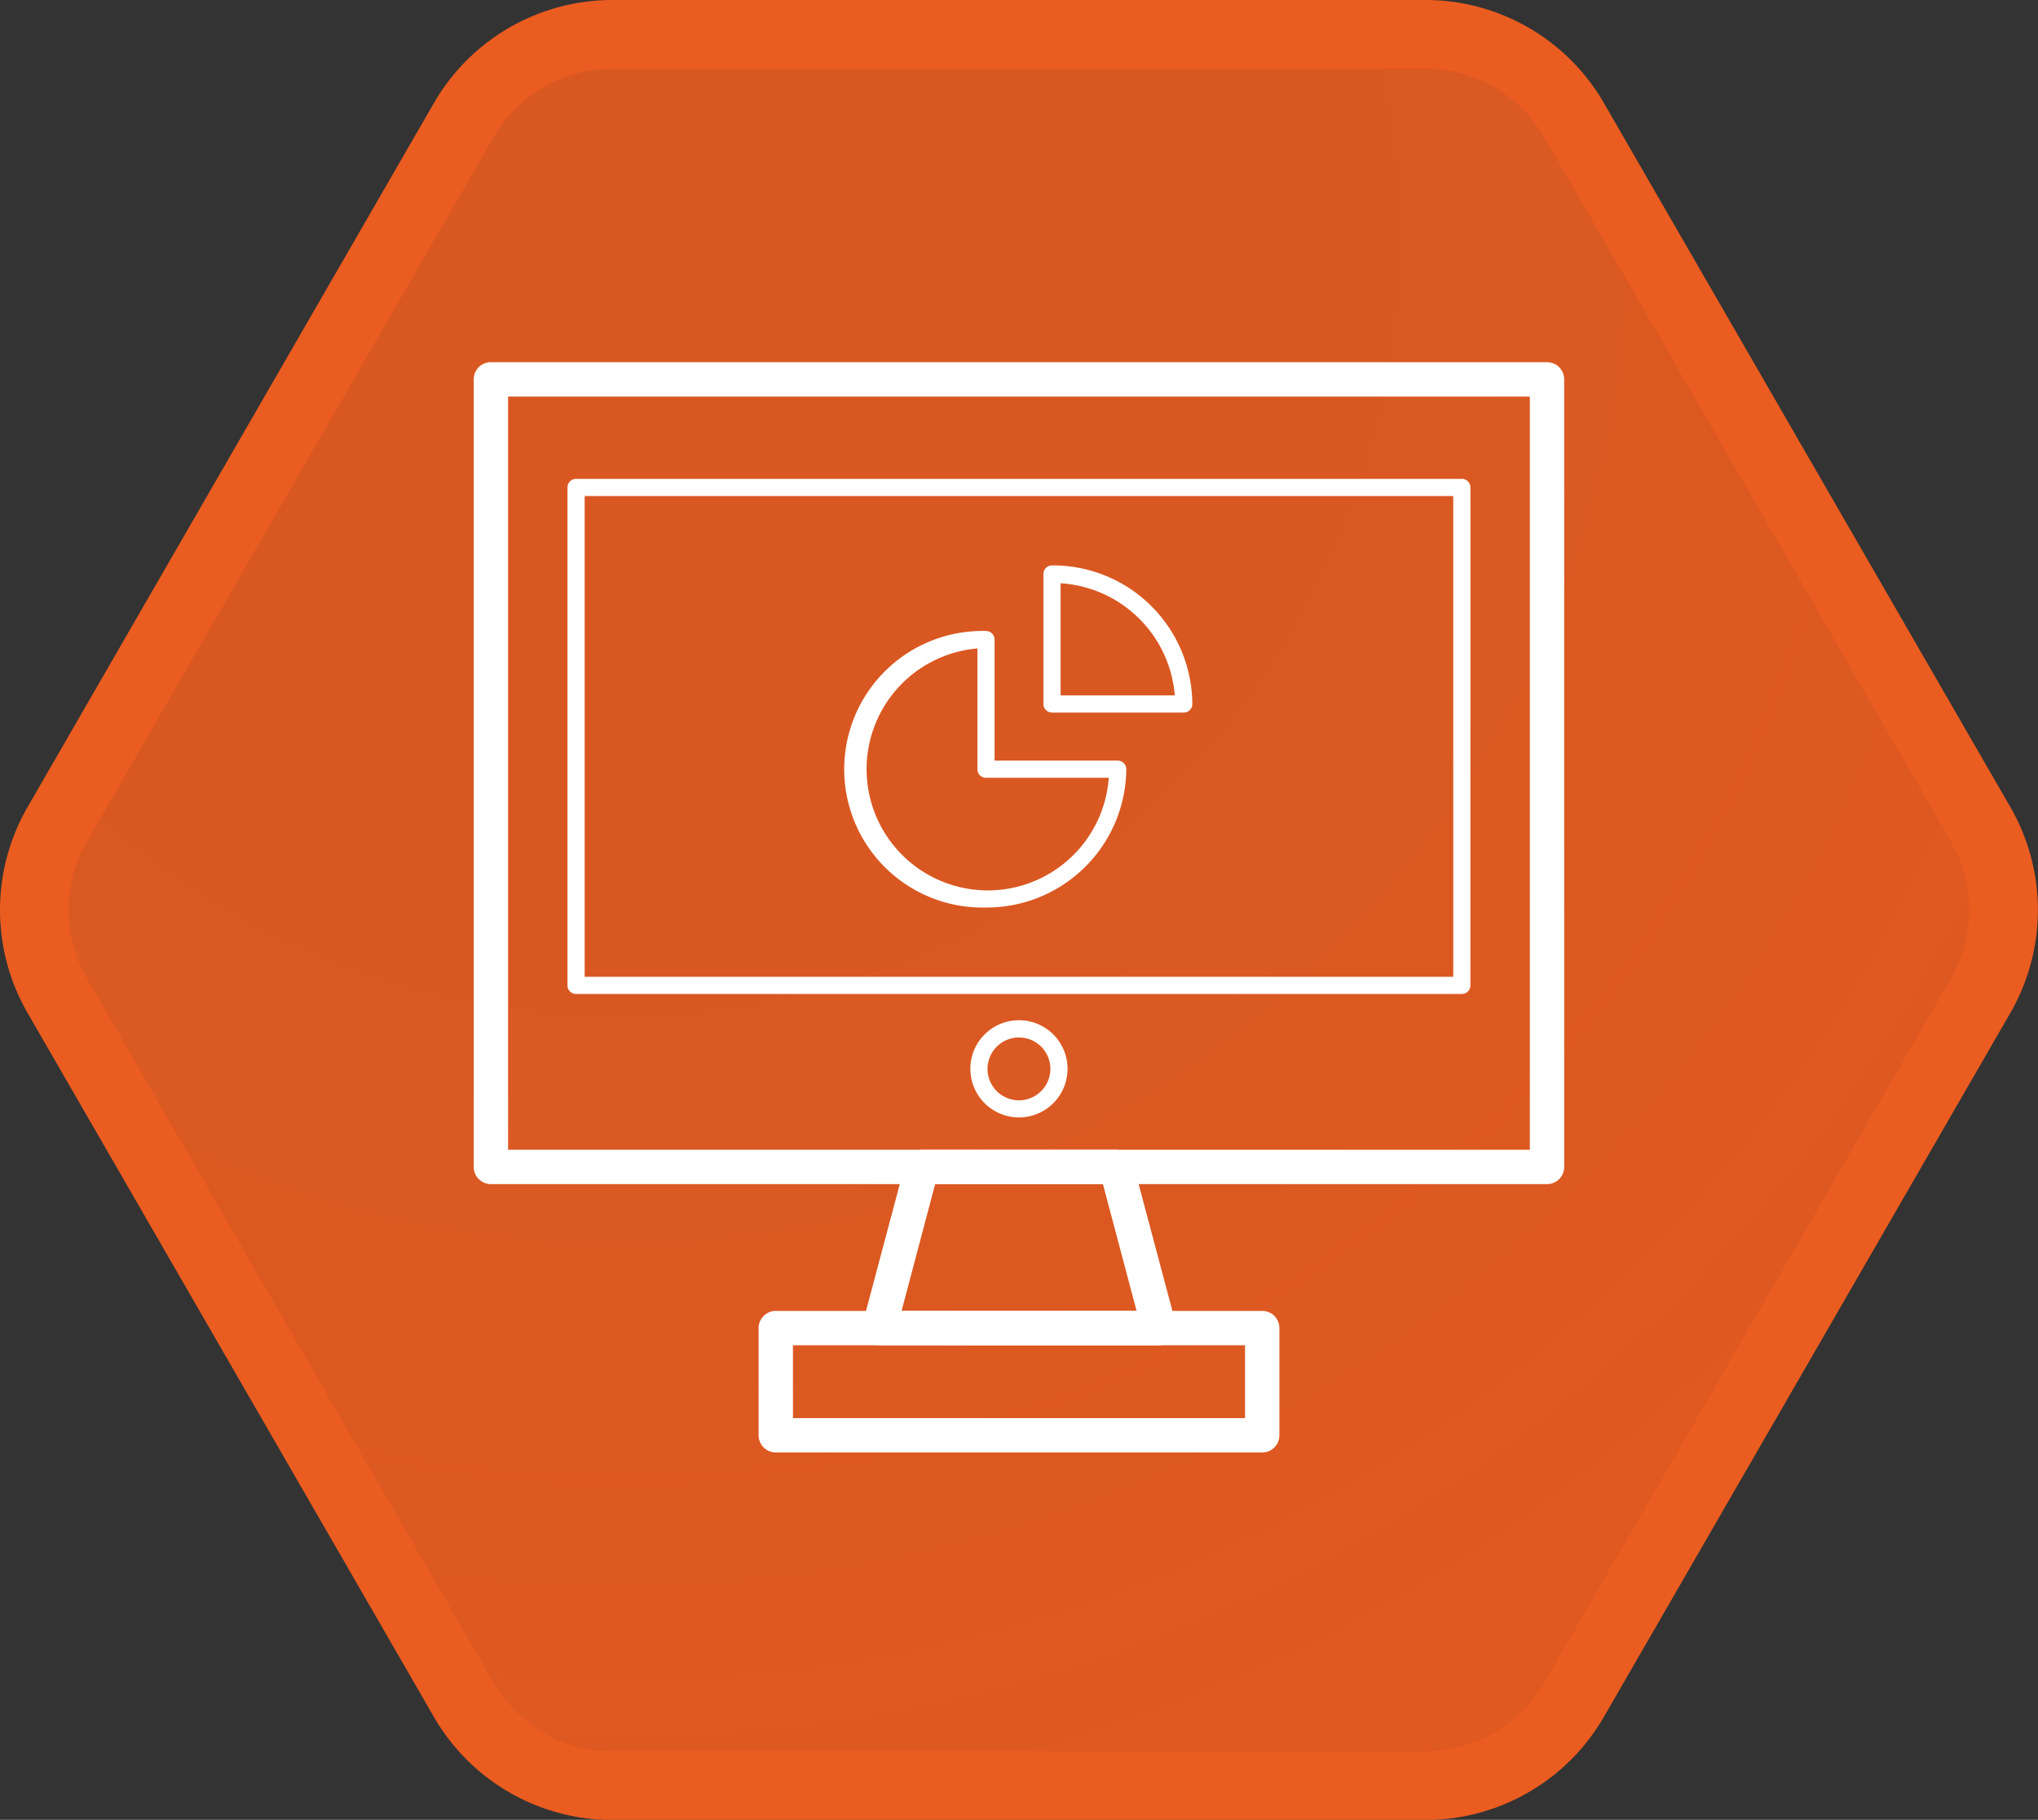
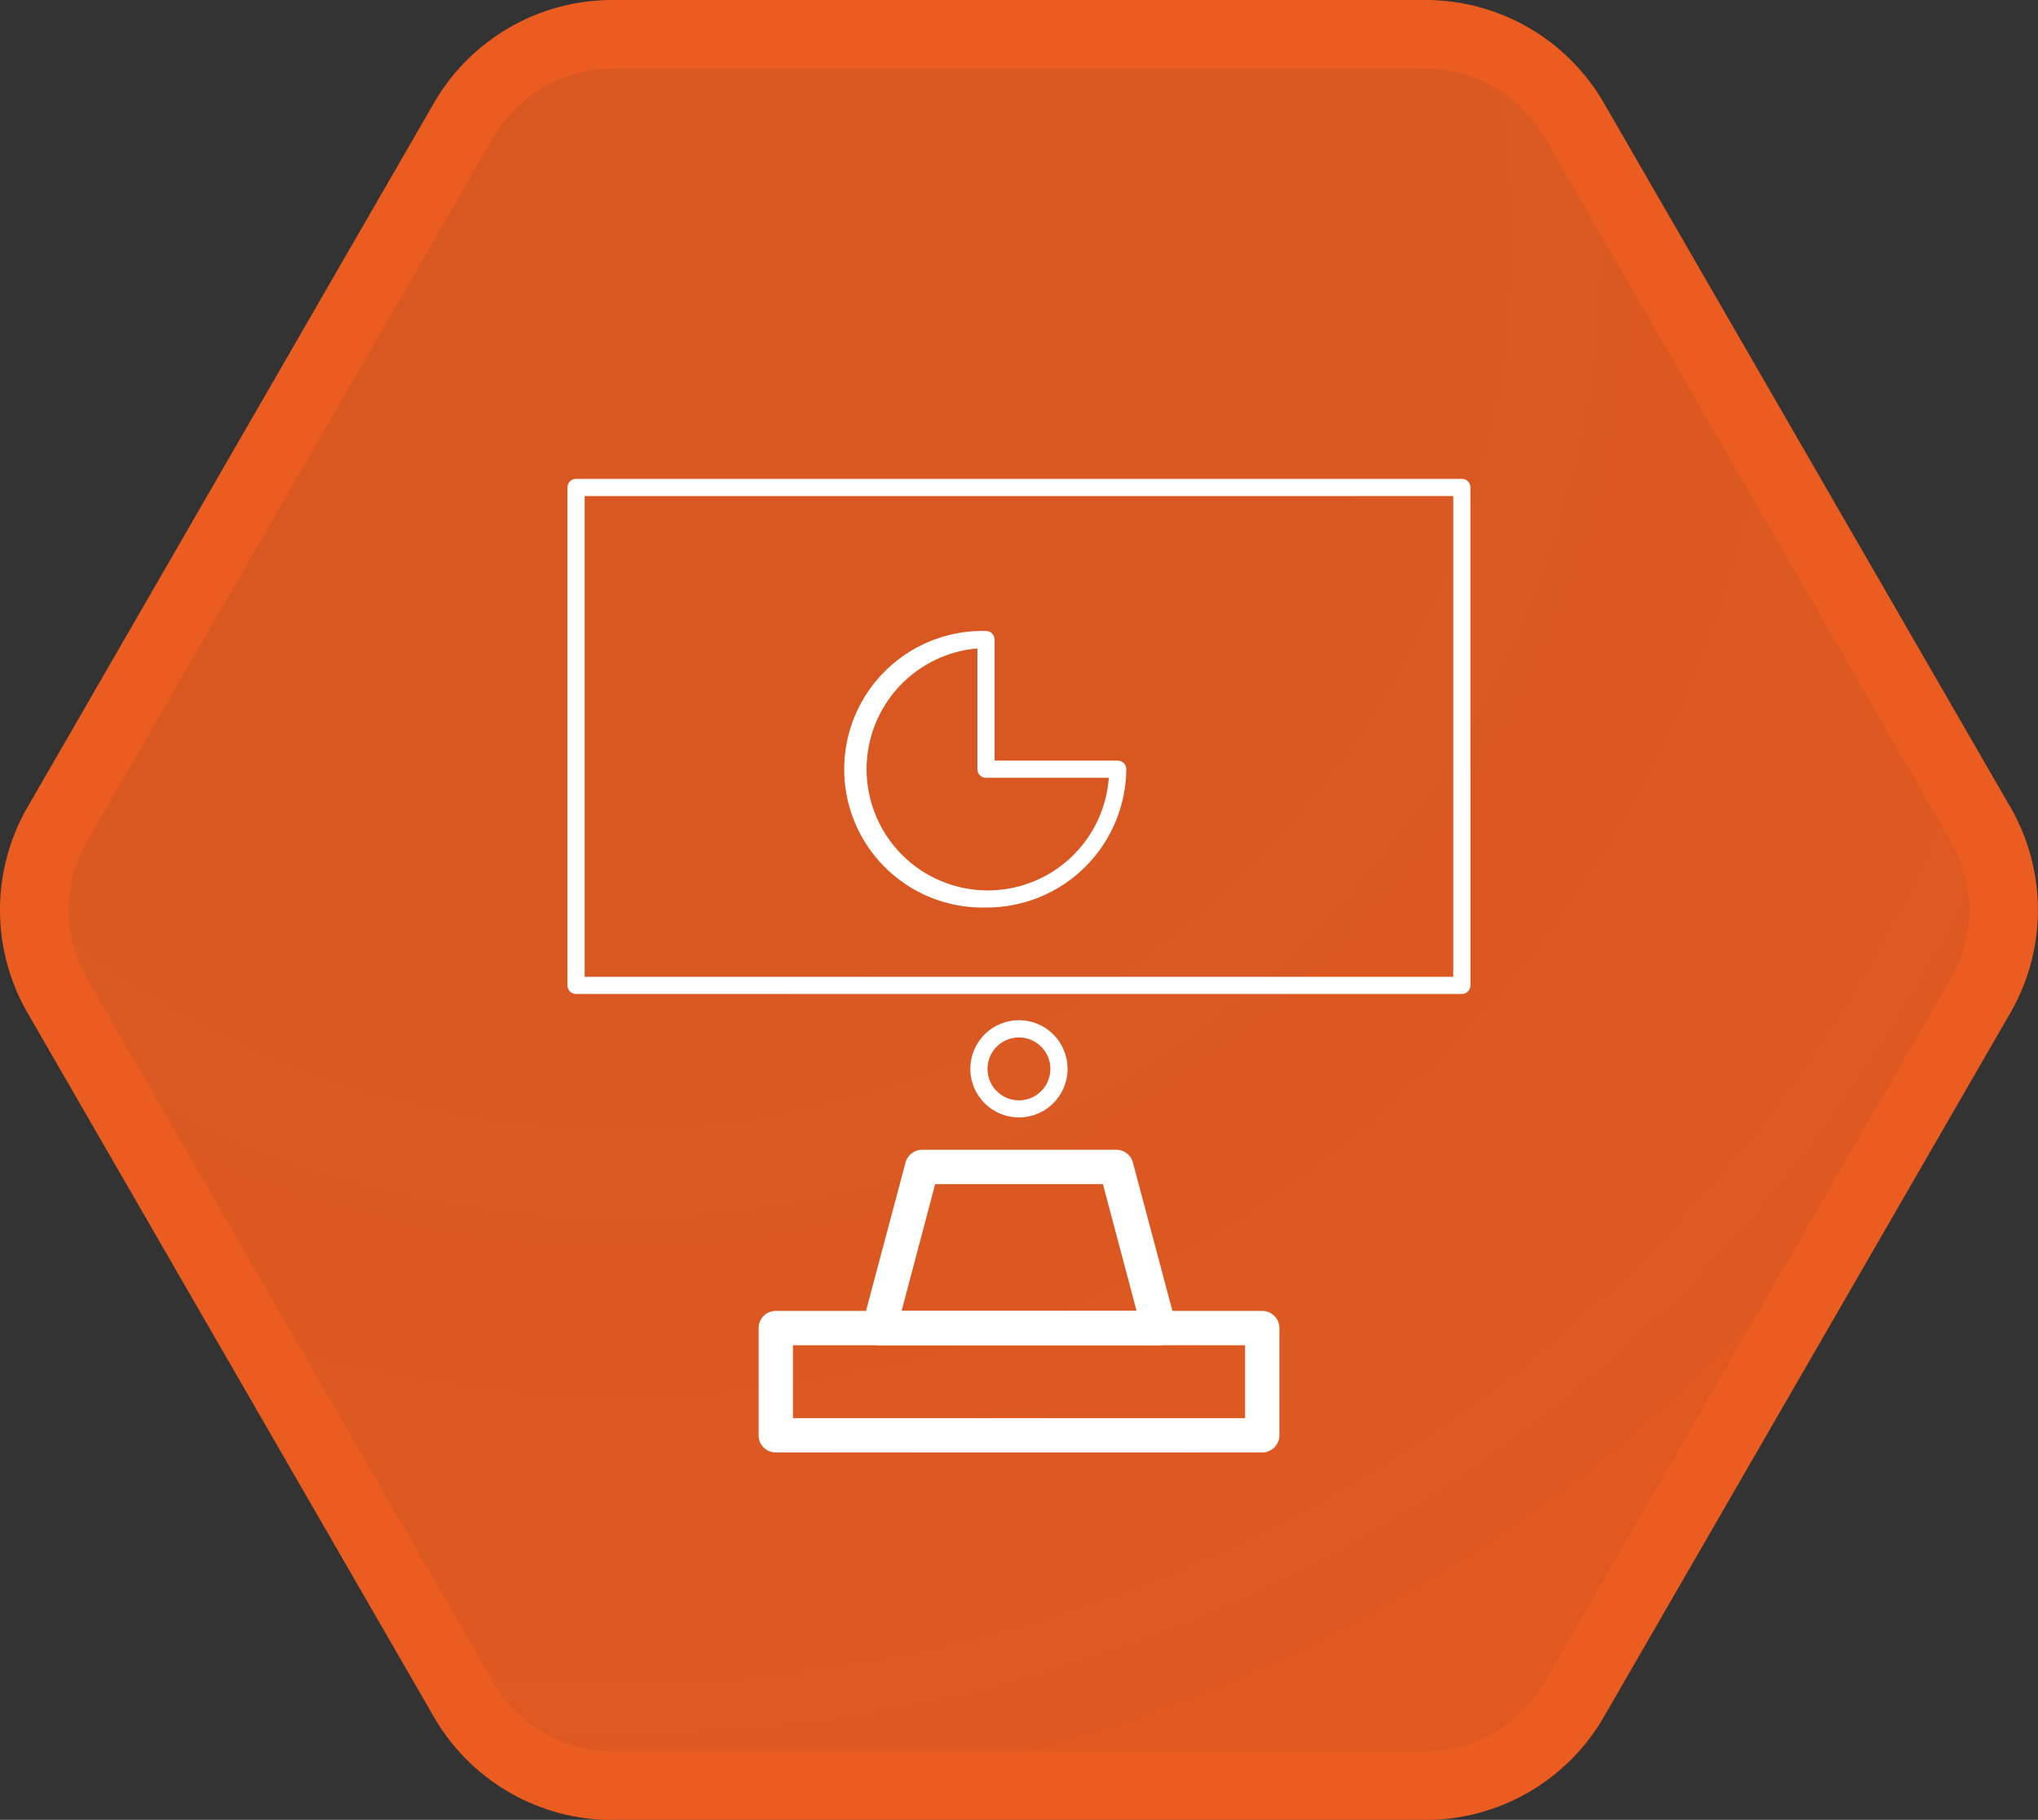
<svg xmlns="http://www.w3.org/2000/svg" viewBox="0 0 237.35 211.98">
  <rect x="0" y="0" width="237.35" height="211.98" fill="#333333" stroke="none" />
  <defs>
    <style>.cls-1{stroke:#eb5c20;stroke-miterlimit:10;stroke-width:8px;fill:url(#未命名的渐变_59);}.cls-2{fill:#fff;}</style>
    <radialGradient id="未命名的渐变_59" cx="72.2" cy="27.62" r="209.01" gradientUnits="userSpaceOnUse">
      <stop offset="0" stop-color="#eb5c20" stop-opacity="0.9" />
      <stop offset="0.37" stop-color="#eb5c20" stop-opacity="0.9" />
      <stop offset="0.67" stop-color="#eb5c20" stop-opacity="0.92" />
      <stop offset="0.96" stop-color="#eb5c20" stop-opacity="0.94" />
      <stop offset="1" stop-color="#eb5c20" stop-opacity="0.94" />
    </radialGradient>
  </defs>
  <title>资源 21JIC</title>
  <g id="图层_2" data-name="图层 2">
    <g id="图层_3" data-name="图层 3">
      <path class="cls-1" d="M166,4H71.34A20,20,0,0,0,54,14L6.68,96a20,20,0,0,0,0,20L54,198a20,20,0,0,0,17.32,10H166a20,20,0,0,0,17.32-10l47.34-82a20,20,0,0,0,0-20L183.33,14A20,20,0,0,0,166,4Z" />
-       <path class="cls-2" d="M180.17,137.93h-123a2,2,0,0,1-2-2V44.19a2,2,0,0,1,2-2h123a2,2,0,0,1,2,2v91.74A2,2,0,0,1,180.17,137.93Zm-121-4h119V46.19h-119Z" />
      <path class="cls-2" d="M170.25,115.78H67.09a1,1,0,0,1-1-1v-58a1,1,0,0,1,1-1H170.25a1,1,0,0,1,1,1v58A1,1,0,0,1,170.25,115.78Zm-102.16-2H169.25v-56H68.09Z" />
      <path class="cls-2" d="M114.83,105.71a16.11,16.11,0,1,1,0-32.21,1,1,0,0,1,1,1V88.6h14.34a1,1,0,0,1,1,1A16.25,16.25,0,0,1,114.83,105.71Zm-1-30.18a14.12,14.12,0,1,0,15.3,15.07h-14.3a1,1,0,0,1-1-1Z" />
-       <path class="cls-2" d="M137.86,83H122.52a1,1,0,0,1-1-1V66.86a1,1,0,0,1,1-1A16.24,16.24,0,0,1,138.86,82,1,1,0,0,1,137.86,83Zm-14.34-2h13.3a14.24,14.24,0,0,0-13.3-13.06Z" />
      <path class="cls-2" d="M147,169.19H90.35a2,2,0,0,1-2-2V154.7a2,2,0,0,1,2-2H147a2,2,0,0,1,2,2v12.49A2,2,0,0,1,147,169.19Zm-54.65-4H145V156.7H92.35Z" />
      <path class="cls-2" d="M135,156.7H102.39a2,2,0,0,1-1.59-.78,2,2,0,0,1-.34-1.73l5-18.77a2,2,0,0,1,1.93-1.49H130a2,2,0,0,1,1.94,1.49l5,18.77A2,2,0,0,1,135,156.7Zm-30-4h27.37l-3.92-14.77H108.91Z" />
      <path class="cls-2" d="M118.67,130.16a5.66,5.66,0,1,1,5.66-5.65A5.66,5.66,0,0,1,118.67,130.16Zm0-9.31a3.66,3.66,0,1,0,3.66,3.66A3.66,3.66,0,0,0,118.67,120.85Z" />
    </g>
  </g>
</svg>